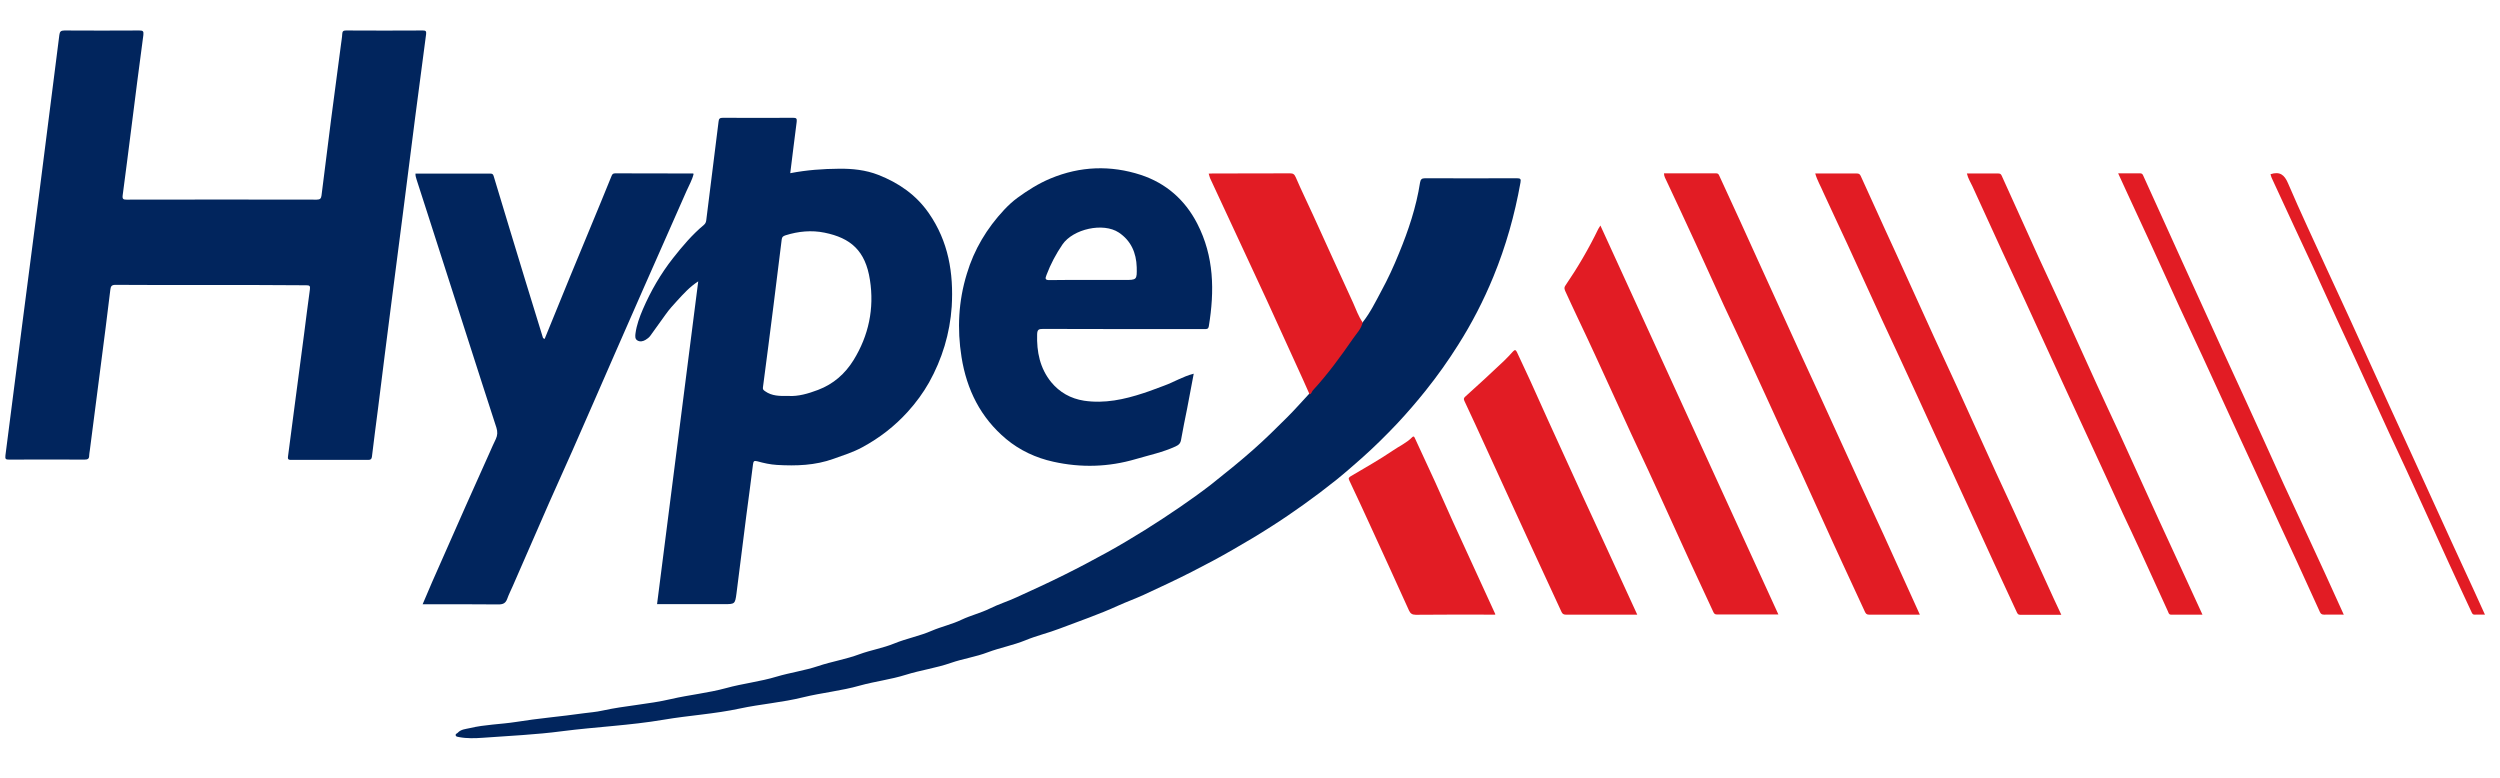
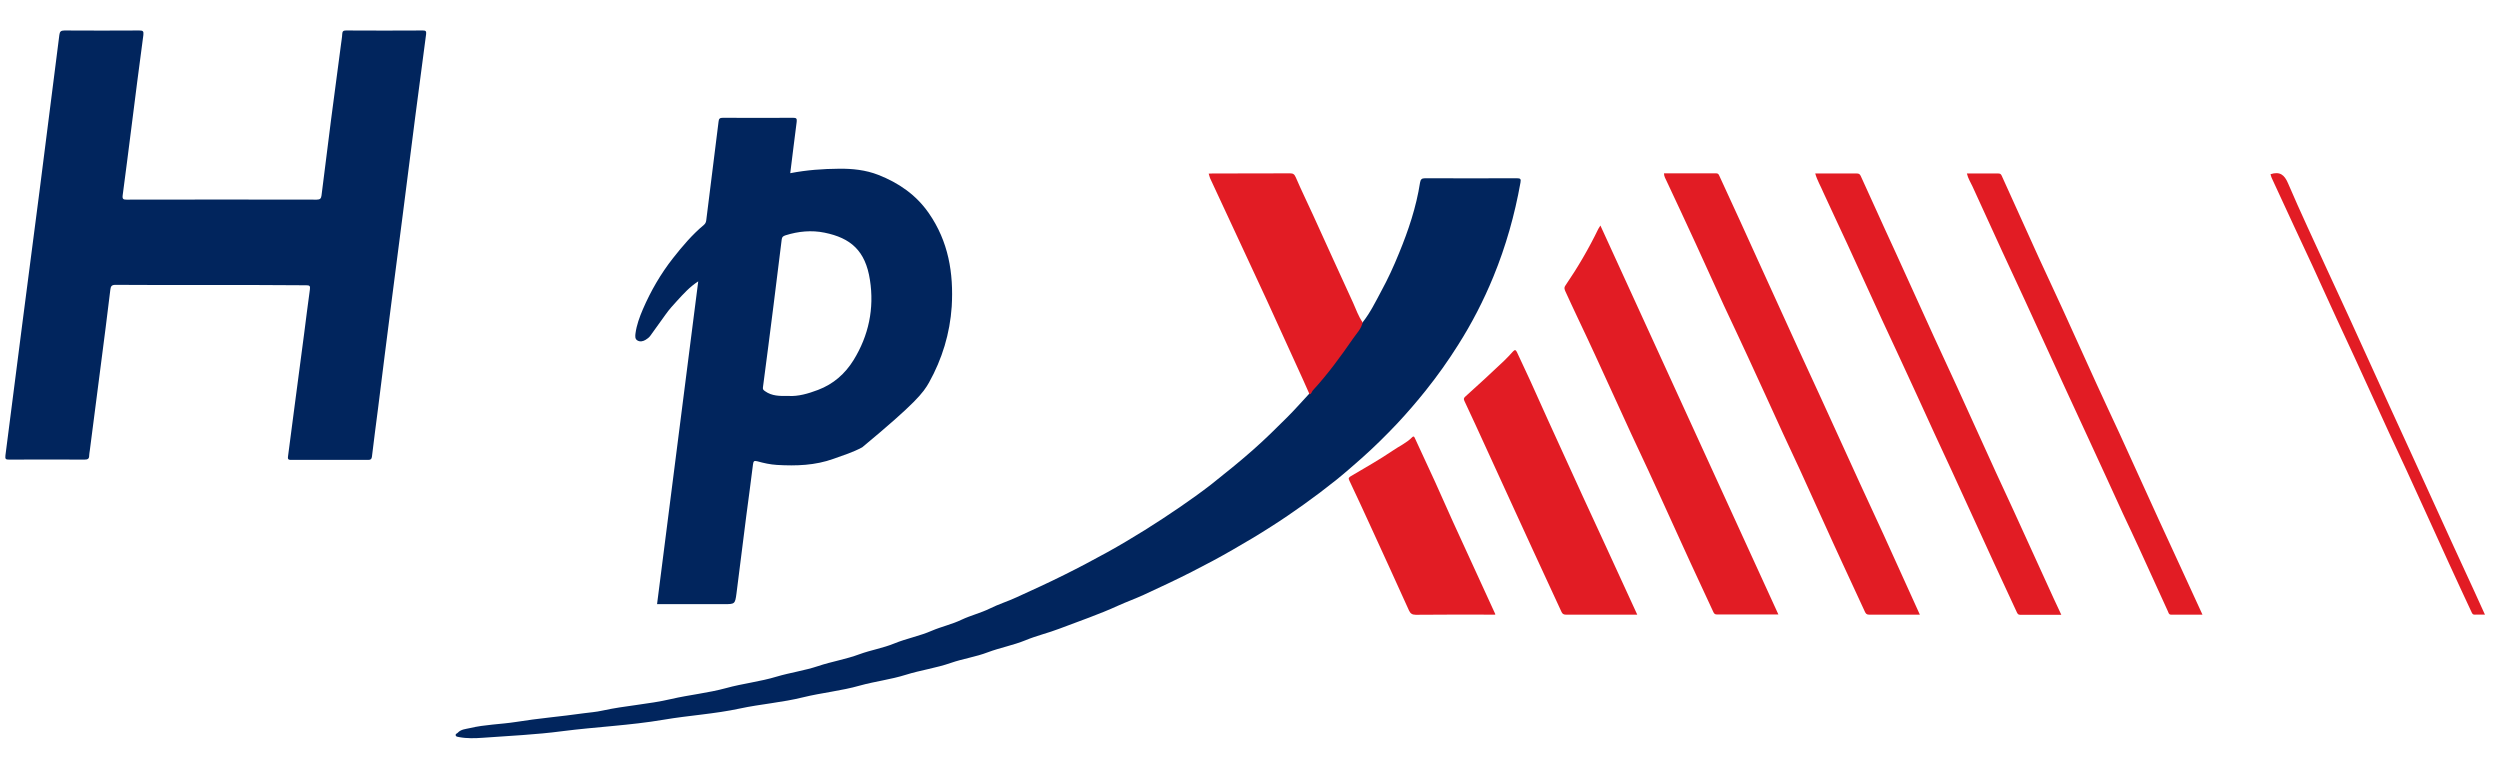
<svg xmlns="http://www.w3.org/2000/svg" width="900" viewBox="0 0 675 210" height="280" preserveAspectRatio="xMidYMid meet">
  <path fill="#01255d" d="M 56.785 76.949 C 48.238 76.949 39.695 76.984 31.188 76.91 C 30.129 76.91 29.902 77.289 29.789 78.234 C 28.957 85.109 28.086 92.02 27.18 98.898 C 26.195 106.527 25.211 114.121 24.23 121.754 C 24.191 122.168 24.078 122.582 24.078 123 C 24.078 123.906 23.664 124.094 22.793 124.094 C 16.023 124.059 9.219 124.059 2.449 124.094 C 1.543 124.094 1.352 123.945 1.465 122.961 C 3.016 111.062 4.492 99.16 6.043 87.262 C 7.555 75.398 9.141 63.574 10.656 51.711 C 12.168 39.887 13.641 28.102 15.156 16.277 C 15.457 14.012 15.758 11.707 16.023 9.438 C 16.137 8.57 16.402 8.23 17.387 8.23 C 24.117 8.27 30.848 8.27 37.613 8.23 C 38.598 8.23 38.824 8.418 38.711 9.438 C 37.578 17.824 36.52 26.211 35.461 34.598 C 34.664 40.68 33.945 46.727 33.117 52.77 C 33 53.754 33.305 53.902 34.176 53.902 C 51.305 53.867 68.434 53.867 85.523 53.902 C 86.469 53.902 86.695 53.562 86.809 52.77 C 87.641 45.969 88.512 39.172 89.379 32.371 C 90.25 25.57 91.156 18.77 92.066 12.008 C 92.18 11.062 92.367 10.082 92.406 9.137 C 92.441 8.418 92.746 8.23 93.426 8.23 C 100.344 8.27 107.266 8.27 114.184 8.23 C 114.941 8.23 115.129 8.418 115.055 9.176 C 114.07 16.656 113.09 24.133 112.105 31.613 C 110.969 40.418 109.875 49.219 108.738 58.02 C 107.758 65.727 106.734 73.434 105.754 81.141 C 104.504 90.812 103.293 100.484 102.086 110.156 C 101.516 114.535 100.949 118.918 100.422 123.301 C 100.344 123.945 100.082 124.172 99.438 124.172 C 92.48 124.172 85.484 124.133 78.527 124.172 C 77.656 124.172 77.695 123.754 77.773 123.148 C 78.34 118.805 78.906 114.5 79.473 110.156 C 80.344 103.469 81.25 96.742 82.121 90.059 C 82.648 86.09 83.102 82.125 83.672 78.156 C 83.82 77.176 83.559 77.023 82.688 77.023 C 74.027 76.949 65.406 76.949 56.785 76.949 Z M 56.785 76.949 " fill-opacity="1" fill-rule="nonzero" />
  <path fill="#01255d" d="M 367.906 87.035 C 369.945 84.465 371.383 81.52 372.895 78.688 C 374.711 75.363 376.301 71.922 377.734 68.371 C 380.27 62.215 382.387 55.906 383.406 49.332 C 383.559 48.465 383.824 48.125 384.77 48.125 C 393.012 48.16 401.293 48.16 409.535 48.125 C 410.559 48.125 410.707 48.352 410.52 49.332 C 408.969 58.02 406.586 66.484 403.223 74.68 C 400.574 81.141 397.398 87.301 393.656 93.191 C 390.969 97.461 388.059 101.543 384.922 105.469 C 382.5 108.492 379.965 111.438 377.32 114.273 C 374.219 117.559 371.004 120.734 367.641 123.719 C 365.371 125.719 363.141 127.684 360.797 129.574 C 357.922 131.875 354.973 134.105 351.949 136.258 C 349.148 138.262 346.277 140.227 343.363 142.078 C 339.922 144.305 336.406 146.383 332.852 148.422 C 329.262 150.5 325.629 152.43 321.926 154.316 C 317.578 156.547 313.152 158.586 308.766 160.625 C 306.535 161.645 304.23 162.477 301.961 163.496 C 296.781 165.875 291.41 167.691 286.078 169.73 C 283.055 170.902 279.879 171.621 276.891 172.867 C 273.562 174.227 270.047 174.867 266.719 176.113 C 263.469 177.363 259.988 177.852 256.738 178.984 C 252.73 180.383 248.531 180.949 244.562 182.195 C 240.477 183.48 236.242 183.973 232.16 185.105 C 227.129 186.543 221.875 187.031 216.809 188.277 C 211.172 189.676 205.387 190.094 199.754 191.301 C 192.949 192.773 186.027 193.152 179.184 194.324 C 170.109 195.871 160.922 196.25 151.809 197.422 C 144.699 198.367 137.551 198.668 130.406 199.195 C 128.25 199.348 126.059 199.422 123.902 199.008 C 123.562 198.934 123.109 198.934 123.031 198.516 C 122.957 198.102 123.41 198.062 123.602 197.836 C 124.469 196.891 125.719 196.855 126.852 196.59 C 130.934 195.609 135.172 195.57 139.293 194.93 C 145.344 193.945 151.504 193.453 157.555 192.586 C 159.258 192.359 160.957 192.246 162.621 191.867 C 168.785 190.508 175.102 190.168 181.227 188.734 C 186.141 187.598 191.207 187.109 196.047 185.785 C 200.547 184.539 205.238 184.047 209.699 182.688 C 213.402 181.594 217.223 181.062 220.852 179.855 C 224.559 178.609 228.414 178.004 232.047 176.645 C 235.145 175.512 238.438 174.98 241.461 173.734 C 244.789 172.375 248.305 171.734 251.594 170.297 C 254.242 169.164 257.078 168.559 259.648 167.312 C 262.145 166.141 264.828 165.5 267.285 164.289 C 269.629 163.121 272.125 162.363 274.469 161.27 C 278.781 159.305 283.094 157.34 287.328 155.223 C 291.297 153.258 295.191 151.18 299.047 149.066 C 302.453 147.176 305.816 145.176 309.145 143.098 C 312.359 141.094 315.496 139.016 318.598 136.902 C 321.434 134.938 324.27 132.934 326.992 130.82 C 330.848 127.758 334.707 124.66 338.375 121.414 C 341.551 118.617 344.574 115.633 347.562 112.648 C 349.605 110.609 351.492 108.453 353.461 106.34 C 354.328 104.488 355.879 103.129 357.129 101.578 C 359.285 98.934 361.289 96.215 363.293 93.496 C 364.992 91.492 366.316 89.188 367.906 87.035 Z M 367.906 87.035 " fill-opacity="1" fill-rule="nonzero" />
-   <path fill="#01255d" d="M 147.043 91.531 C 149.312 85.938 151.543 80.461 153.812 74.945 C 155.59 70.602 157.402 66.258 159.219 61.875 C 161.184 57.113 163.188 52.316 165.117 47.52 C 165.309 47.027 165.535 46.801 166.102 46.801 C 173.098 46.84 180.129 46.84 187.125 46.84 C 187.164 46.84 187.199 46.875 187.277 46.953 C 186.898 48.578 186.027 50.051 185.348 51.598 C 181.527 60.324 177.633 69.016 173.816 77.703 C 171.207 83.633 168.598 89.605 165.988 95.535 C 162.168 104.262 158.387 112.988 154.531 121.715 C 152.449 126.398 150.332 131.082 148.254 135.77 C 144.965 143.25 141.711 150.766 138.422 158.285 C 137.93 159.418 137.363 160.512 136.949 161.684 C 136.531 162.816 135.891 163.195 134.602 163.195 C 127.836 163.121 121.027 163.156 114.109 163.156 C 114.98 161.117 115.812 159.152 116.641 157.227 C 119.707 150.238 122.805 143.25 125.906 136.258 C 127.984 131.574 130.105 126.891 132.184 122.242 C 132.75 120.996 133.281 119.711 133.887 118.504 C 134.34 117.52 134.375 116.578 134.035 115.48 C 131.426 107.512 128.895 99.539 126.324 91.566 C 122.691 80.234 119.023 68.902 115.395 57.531 C 114.41 54.508 113.465 51.523 112.484 48.5 C 112.332 47.973 112.145 47.48 112.18 46.875 C 118.949 46.875 125.68 46.875 132.41 46.875 C 132.863 46.875 133.129 46.992 133.281 47.52 C 136.117 56.965 138.988 66.371 141.863 75.816 C 143.453 80.992 145.039 86.164 146.629 91.305 C 146.742 91.305 146.855 91.379 147.043 91.531 Z M 147.043 91.531 " fill-opacity="1" fill-rule="nonzero" />
  <path fill="#e21c24" d="M 518.359 165.953 C 513.633 165.953 509.133 165.953 504.598 165.953 C 503.953 165.953 503.727 165.613 503.5 165.121 C 501.496 160.777 499.492 156.469 497.488 152.125 C 495.746 148.387 494.047 144.609 492.344 140.867 C 490.227 136.223 488.148 131.613 486.031 126.965 C 484.52 123.719 483.004 120.469 481.492 117.219 C 478.316 110.27 475.141 103.277 471.926 96.328 C 469.809 91.719 467.617 87.109 465.461 82.5 C 462.891 76.91 460.395 71.32 457.82 65.727 C 455.25 60.098 452.605 54.508 449.996 48.918 C 449.691 48.238 449.277 47.633 449.277 46.801 C 453.965 46.801 458.617 46.801 463.266 46.801 C 463.684 46.801 463.949 46.879 464.137 47.293 C 466.027 51.449 467.957 55.641 469.883 59.797 C 471.512 63.348 473.098 66.898 474.723 70.449 C 478.316 78.348 481.91 86.242 485.5 94.098 C 487.504 98.52 489.586 102.902 491.59 107.32 C 495.145 115.066 498.66 122.848 502.215 130.594 C 504.293 135.125 506.41 139.66 508.492 144.191 C 511.742 151.406 514.996 158.586 518.359 165.953 Z M 518.359 165.953 " fill-opacity="1" fill-rule="nonzero" />
  <path fill="#e21c24" d="M 432.109 60.891 C 448.18 95.988 464.137 130.895 480.168 165.914 C 474.535 165.914 469.051 165.914 463.57 165.914 C 462.891 165.914 462.738 165.535 462.512 165.047 C 460.508 160.738 458.504 156.395 456.5 152.09 C 454.797 148.422 453.172 144.758 451.469 141.059 C 449.312 136.336 447.195 131.648 445.004 126.93 C 443.492 123.68 441.98 120.469 440.465 117.219 C 437.254 110.27 434.113 103.277 430.898 96.328 C 429.273 92.777 427.609 89.262 425.945 85.75 C 424.852 83.406 423.754 81.105 422.695 78.762 C 422.469 78.234 422.203 77.742 422.656 77.098 C 425.984 72.227 428.973 67.125 431.543 61.801 C 431.695 61.574 431.844 61.348 432.109 60.891 Z M 432.109 60.891 " fill-opacity="1" fill-rule="nonzero" />
  <path fill="#e21c24" d="M 490.113 46.84 C 493.969 46.84 497.602 46.84 501.27 46.84 C 501.762 46.84 502.102 46.914 502.363 47.445 C 503.727 50.504 505.125 53.527 506.523 56.586 C 508.227 60.324 509.926 64.105 511.668 67.844 C 515.145 75.512 518.66 83.219 522.141 90.887 C 524.219 95.422 526.336 99.953 528.418 104.488 C 531.934 112.195 535.414 119.902 538.93 127.609 C 540.441 130.934 542.031 134.258 543.543 137.582 C 547.172 145.551 550.801 153.484 554.434 161.457 C 555.113 162.891 555.793 164.367 556.551 165.992 C 552.73 165.992 549.062 165.992 545.395 165.992 C 544.867 165.992 544.715 165.648 544.527 165.273 C 542.484 160.852 540.441 156.434 538.398 152.051 C 536.699 148.348 534.996 144.645 533.297 140.906 C 531.18 136.297 529.059 131.648 526.941 127.043 C 525.43 123.754 523.879 120.469 522.367 117.18 C 519.23 110.305 516.09 103.43 512.914 96.594 C 511.328 93.191 509.738 89.793 508.148 86.355 C 505.012 79.516 501.91 72.68 498.773 65.879 C 496.656 61.27 494.461 56.699 492.344 52.051 C 491.625 50.316 490.645 48.727 490.113 46.84 Z M 490.113 46.84 " fill-opacity="1" fill-rule="nonzero" />
  <path fill="#e21c24" d="M 442.055 165.953 C 435.477 165.953 429.086 165.953 422.73 165.953 C 422.129 165.953 421.824 165.688 421.598 165.195 C 419.102 159.793 416.605 154.391 414.109 148.992 C 412.484 145.438 410.859 141.926 409.234 138.375 C 405.641 130.516 402.012 122.621 398.418 114.762 C 397.438 112.609 396.414 110.418 395.395 108.266 C 395.129 107.699 395.207 107.434 395.695 107.02 C 399.215 103.848 402.73 100.633 406.172 97.348 C 407.004 96.555 407.758 95.723 408.516 94.891 C 409.008 94.363 409.27 94.438 409.574 95.082 C 410.746 97.613 411.957 100.145 413.129 102.711 C 414.754 106.262 416.344 109.816 417.93 113.367 C 421.07 120.242 424.207 127.117 427.344 133.992 C 429.348 138.375 431.391 142.758 433.395 147.102 C 436.27 153.297 439.105 159.492 442.055 165.953 Z M 442.055 165.953 " fill-opacity="1" fill-rule="nonzero" />
  <path fill="#e21c24" d="M 367.906 87.035 C 367.562 88.809 366.242 90.059 365.297 91.453 C 361.93 96.328 358.453 101.09 354.445 105.434 C 354.141 105.773 354.141 106.34 353.574 106.453 C 352.402 103.809 351.23 101.164 350.02 98.559 C 347.371 92.738 344.688 86.883 342.043 81.066 C 340.035 76.684 337.996 72.34 335.953 67.957 C 332.891 61.348 329.789 54.734 326.727 48.125 C 326.574 47.746 326.5 47.367 326.348 46.879 C 326.727 46.879 327.031 46.84 327.371 46.84 C 334.328 46.84 341.324 46.84 348.281 46.801 C 349.148 46.801 349.488 47.027 349.867 47.898 C 351.344 51.336 353.008 54.734 354.559 58.133 C 358.148 65.992 361.703 73.887 365.332 81.746 C 366.129 83.52 366.77 85.41 367.906 87.035 Z M 367.906 87.035 " fill-opacity="1" fill-rule="nonzero" />
  <path fill="#e21c24" d="M 531.062 46.84 C 533.977 46.84 536.734 46.84 539.496 46.84 C 539.949 46.84 540.254 46.953 540.441 47.406 C 543.77 54.809 547.098 62.176 550.461 69.543 C 552.578 74.191 554.809 78.836 556.93 83.52 C 559.953 90.133 562.941 96.781 565.965 103.43 C 568.043 108 570.199 112.574 572.316 117.145 C 575.836 124.812 579.273 132.48 582.793 140.148 C 584.832 144.609 586.914 149.066 588.953 153.523 C 590.844 157.605 592.699 161.684 594.664 165.953 C 591.715 165.953 588.918 165.953 586.156 165.953 C 585.59 165.953 585.516 165.461 585.363 165.121 C 582.828 159.566 580.297 154.016 577.762 148.461 C 576.289 145.211 574.738 142 573.227 138.754 C 570.012 131.762 566.836 124.738 563.582 117.75 C 561.617 113.48 559.613 109.211 557.645 104.902 C 553.98 96.934 550.312 88.922 546.645 80.914 C 544.641 76.57 542.637 72.262 540.633 67.957 C 537.945 62.102 535.262 56.207 532.578 50.352 C 532.086 49.258 531.367 48.199 531.062 46.84 Z M 531.062 46.84 " fill-opacity="1" fill-rule="nonzero" />
  <path fill="#e21c24" d="M 403.711 165.953 C 403.336 165.953 402.918 165.953 402.504 165.953 C 395.773 165.953 389.043 165.914 382.273 165.992 C 381.289 165.992 380.797 165.648 380.422 164.82 C 377.016 157.301 373.613 149.82 370.172 142.34 C 368.246 138.148 366.316 133.918 364.312 129.723 C 364.012 129.121 364.16 128.93 364.691 128.59 C 368.508 126.324 372.367 124.172 376.035 121.676 C 377.773 120.469 379.777 119.598 381.289 118.051 C 381.555 117.785 381.781 117.75 381.973 118.203 C 383.785 122.168 385.637 126.098 387.453 130.062 C 389.078 133.652 390.668 137.277 392.293 140.867 C 396.074 149.141 399.855 157.379 403.637 165.613 C 403.711 165.648 403.711 165.727 403.711 165.953 Z M 403.711 165.953 " fill-opacity="1" fill-rule="nonzero" />
-   <path fill="#e21c24" d="M 632.816 165.953 C 630.891 165.953 629.188 165.914 627.484 165.953 C 626.879 165.953 626.578 165.727 626.352 165.195 C 624.309 160.703 622.266 156.207 620.188 151.672 C 618.602 148.234 616.973 144.758 615.387 141.32 C 613.191 136.523 611 131.727 608.805 126.965 C 607.332 123.719 605.781 120.469 604.309 117.219 C 601.129 110.27 597.953 103.316 594.738 96.367 C 592.621 91.793 590.469 87.223 588.352 82.652 C 585.777 77.023 583.246 71.395 580.676 65.805 C 578.594 61.309 576.516 56.812 574.434 52.316 C 573.602 50.543 572.809 48.766 571.902 46.801 C 574.02 46.801 575.949 46.801 577.84 46.801 C 578.215 46.801 578.441 46.953 578.594 47.254 C 580.523 51.484 582.449 55.68 584.34 59.91 C 585.969 63.5 587.594 67.09 589.219 70.676 C 592.773 78.496 596.367 86.355 599.922 94.176 C 601.887 98.52 603.93 102.824 605.895 107.172 C 609.488 114.992 613.043 122.848 616.594 130.707 C 618.637 135.164 620.719 139.621 622.797 144.078 C 626.164 151.293 629.453 158.512 632.816 165.953 Z M 632.816 165.953 " fill-opacity="1" fill-rule="nonzero" />
  <path fill="#e21c24" d="M 613.043 47.027 C 615.574 46.234 616.785 47.18 617.77 49.484 C 621.094 57.266 624.727 64.934 628.242 72.641 C 630.246 77.023 632.289 81.367 634.293 85.75 C 637.883 93.645 641.477 101.504 645.066 109.398 C 647.035 113.707 649 117.977 650.969 122.281 C 654.598 130.254 658.227 138.188 661.855 146.156 C 663.859 150.578 665.941 154.961 667.945 159.379 C 668.93 161.496 669.875 163.609 670.934 165.953 C 669.91 165.953 669.078 165.914 668.211 165.953 C 667.566 165.992 667.453 165.535 667.266 165.16 C 665.223 160.816 663.219 156.434 661.215 152.09 C 659.551 148.461 657.926 144.836 656.262 141.207 C 654.105 136.449 651.949 131.727 649.758 126.965 C 648.246 123.68 646.695 120.43 645.184 117.145 C 642.043 110.27 638.906 103.391 635.766 96.555 C 634.18 93.117 632.551 89.68 630.965 86.203 C 628.77 81.48 626.652 76.723 624.461 71.961 C 622.836 68.449 621.207 64.973 619.582 61.496 C 617.504 57 615.422 52.504 613.344 48.012 C 613.191 47.672 613.117 47.293 613.043 47.027 Z M 613.043 47.027 " fill-opacity="1" fill-rule="nonzero" />
-   <path fill="#01255d" d="M 250.762 57.531 C 247.32 52.582 242.633 49.371 237.148 47.219 C 233.785 45.895 230.156 45.516 226.562 45.555 C 222.176 45.594 217.828 45.895 213.367 46.762 C 213.973 42.004 214.5 37.469 215.105 32.898 C 215.219 31.992 214.992 31.805 214.16 31.805 C 207.844 31.84 201.531 31.84 195.18 31.805 C 194.348 31.805 194.082 32.031 194.008 32.863 C 192.91 41.738 191.773 50.656 190.68 59.531 C 190.602 60.023 190.453 60.363 190.074 60.703 C 186.898 63.348 184.25 66.484 181.719 69.695 C 178.391 73.926 175.707 78.574 173.586 83.484 C 172.68 85.598 171.887 87.754 171.582 90.02 C 171.508 90.699 171.395 91.492 172.074 91.906 C 172.793 92.363 173.625 92.172 174.305 91.758 C 174.762 91.492 175.25 91.113 175.555 90.699 C 176.992 88.734 178.391 86.77 179.789 84.805 C 180.695 83.52 181.754 82.387 182.777 81.254 C 184.477 79.402 186.18 77.477 188.523 75.965 C 184.816 105.094 181.113 134.031 177.406 163.121 C 177.938 163.121 178.465 163.121 178.957 163.121 C 184.441 163.121 189.922 163.121 195.441 163.121 C 198.391 163.121 198.469 163.121 198.848 160.25 C 199.754 153.258 200.586 146.309 201.492 139.32 C 202.098 134.672 202.742 130.027 203.309 125.379 C 203.422 124.512 203.609 124.32 204.48 124.547 C 206.219 125.039 207.957 125.418 209.773 125.531 C 214.953 125.832 220.098 125.68 225.09 123.867 C 227.695 122.922 230.305 122.129 232.801 120.77 C 237.492 118.238 241.574 115.066 245.129 111.137 C 247.32 108.719 249.25 106.074 250.84 103.277 C 254.391 96.895 256.473 90.059 256.965 82.766 C 257.492 73.738 256.094 65.199 250.762 57.531 Z M 230.457 97.234 C 228.188 100.898 225.051 103.695 220.852 105.281 C 218.168 106.301 215.484 107.059 212.949 106.906 C 210.492 106.945 208.414 106.945 206.559 105.621 C 206.145 105.32 205.918 105.168 205.992 104.602 C 206.977 97.195 207.922 89.754 208.867 82.312 C 209.621 76.418 210.34 70.562 211.059 64.672 C 211.137 63.953 211.438 63.762 212.082 63.535 C 215.559 62.441 219.113 62.102 222.629 62.82 C 229.664 64.254 233.672 67.656 234.883 75.59 C 236.09 83.293 234.539 90.625 230.457 97.234 Z M 230.457 97.234 " fill-opacity="1" fill-rule="nonzero" />
-   <path fill="#01255d" d="M 323.25 60.363 C 319.922 53.902 314.777 49.445 308.012 47.219 C 299.879 44.574 291.676 44.836 283.621 48.199 C 280.371 49.559 277.457 51.41 274.66 53.449 C 273.375 54.395 272.203 55.492 271.105 56.66 C 266.453 61.648 263.012 67.352 261.047 73.926 C 258.777 81.293 258.402 88.809 259.609 96.402 C 261.008 105.207 264.754 112.762 271.672 118.543 C 275.34 121.602 279.727 123.641 284.379 124.66 C 291.828 126.324 299.277 126.133 306.688 123.945 C 310.277 122.887 313.945 122.129 317.387 120.543 C 318.297 120.129 318.75 119.676 318.898 118.691 C 319.391 115.898 319.957 113.102 320.527 110.305 C 321.133 107.207 321.699 104.109 322.305 100.898 C 319.355 101.656 316.973 103.164 314.363 104.109 C 312.473 104.789 310.621 105.547 308.73 106.148 C 303.547 107.852 298.254 109.02 292.695 108.191 C 289.066 107.625 286.078 105.922 283.809 103.164 C 280.785 99.426 279.879 95.004 280.027 90.246 C 280.066 88.961 280.484 88.809 281.617 88.809 C 288.648 88.848 295.645 88.848 302.68 88.848 C 310.164 88.848 317.613 88.848 325.102 88.848 C 325.707 88.848 326.234 88.961 326.387 88.055 C 327.938 78.535 327.824 69.242 323.25 60.363 Z M 303.547 75.59 C 300.484 75.59 297.461 75.59 294.398 75.59 C 290.77 75.59 287.102 75.551 283.469 75.625 C 282.148 75.664 282.148 75.25 282.562 74.227 C 283.66 71.32 285.098 68.598 286.875 65.992 C 289.746 61.836 297.84 59.984 302.074 62.781 C 305.363 64.973 306.801 68.258 306.914 72.148 C 306.988 75.59 306.953 75.59 303.547 75.59 Z M 303.547 75.59 " fill-opacity="1" fill-rule="nonzero" />
+   <path fill="#01255d" d="M 250.762 57.531 C 247.32 52.582 242.633 49.371 237.148 47.219 C 233.785 45.895 230.156 45.516 226.562 45.555 C 222.176 45.594 217.828 45.895 213.367 46.762 C 213.973 42.004 214.5 37.469 215.105 32.898 C 215.219 31.992 214.992 31.805 214.16 31.805 C 207.844 31.84 201.531 31.84 195.18 31.805 C 194.348 31.805 194.082 32.031 194.008 32.863 C 192.91 41.738 191.773 50.656 190.68 59.531 C 190.602 60.023 190.453 60.363 190.074 60.703 C 186.898 63.348 184.25 66.484 181.719 69.695 C 178.391 73.926 175.707 78.574 173.586 83.484 C 172.68 85.598 171.887 87.754 171.582 90.02 C 171.508 90.699 171.395 91.492 172.074 91.906 C 172.793 92.363 173.625 92.172 174.305 91.758 C 174.762 91.492 175.25 91.113 175.555 90.699 C 176.992 88.734 178.391 86.77 179.789 84.805 C 180.695 83.52 181.754 82.387 182.777 81.254 C 184.477 79.402 186.18 77.477 188.523 75.965 C 184.816 105.094 181.113 134.031 177.406 163.121 C 177.938 163.121 178.465 163.121 178.957 163.121 C 184.441 163.121 189.922 163.121 195.441 163.121 C 198.391 163.121 198.469 163.121 198.848 160.25 C 199.754 153.258 200.586 146.309 201.492 139.32 C 202.098 134.672 202.742 130.027 203.309 125.379 C 203.422 124.512 203.609 124.32 204.48 124.547 C 206.219 125.039 207.957 125.418 209.773 125.531 C 214.953 125.832 220.098 125.68 225.09 123.867 C 227.695 122.922 230.305 122.129 232.801 120.77 C 247.32 108.719 249.25 106.074 250.84 103.277 C 254.391 96.895 256.473 90.059 256.965 82.766 C 257.492 73.738 256.094 65.199 250.762 57.531 Z M 230.457 97.234 C 228.188 100.898 225.051 103.695 220.852 105.281 C 218.168 106.301 215.484 107.059 212.949 106.906 C 210.492 106.945 208.414 106.945 206.559 105.621 C 206.145 105.32 205.918 105.168 205.992 104.602 C 206.977 97.195 207.922 89.754 208.867 82.312 C 209.621 76.418 210.34 70.562 211.059 64.672 C 211.137 63.953 211.438 63.762 212.082 63.535 C 215.559 62.441 219.113 62.102 222.629 62.82 C 229.664 64.254 233.672 67.656 234.883 75.59 C 236.09 83.293 234.539 90.625 230.457 97.234 Z M 230.457 97.234 " fill-opacity="1" fill-rule="nonzero" />
</svg>